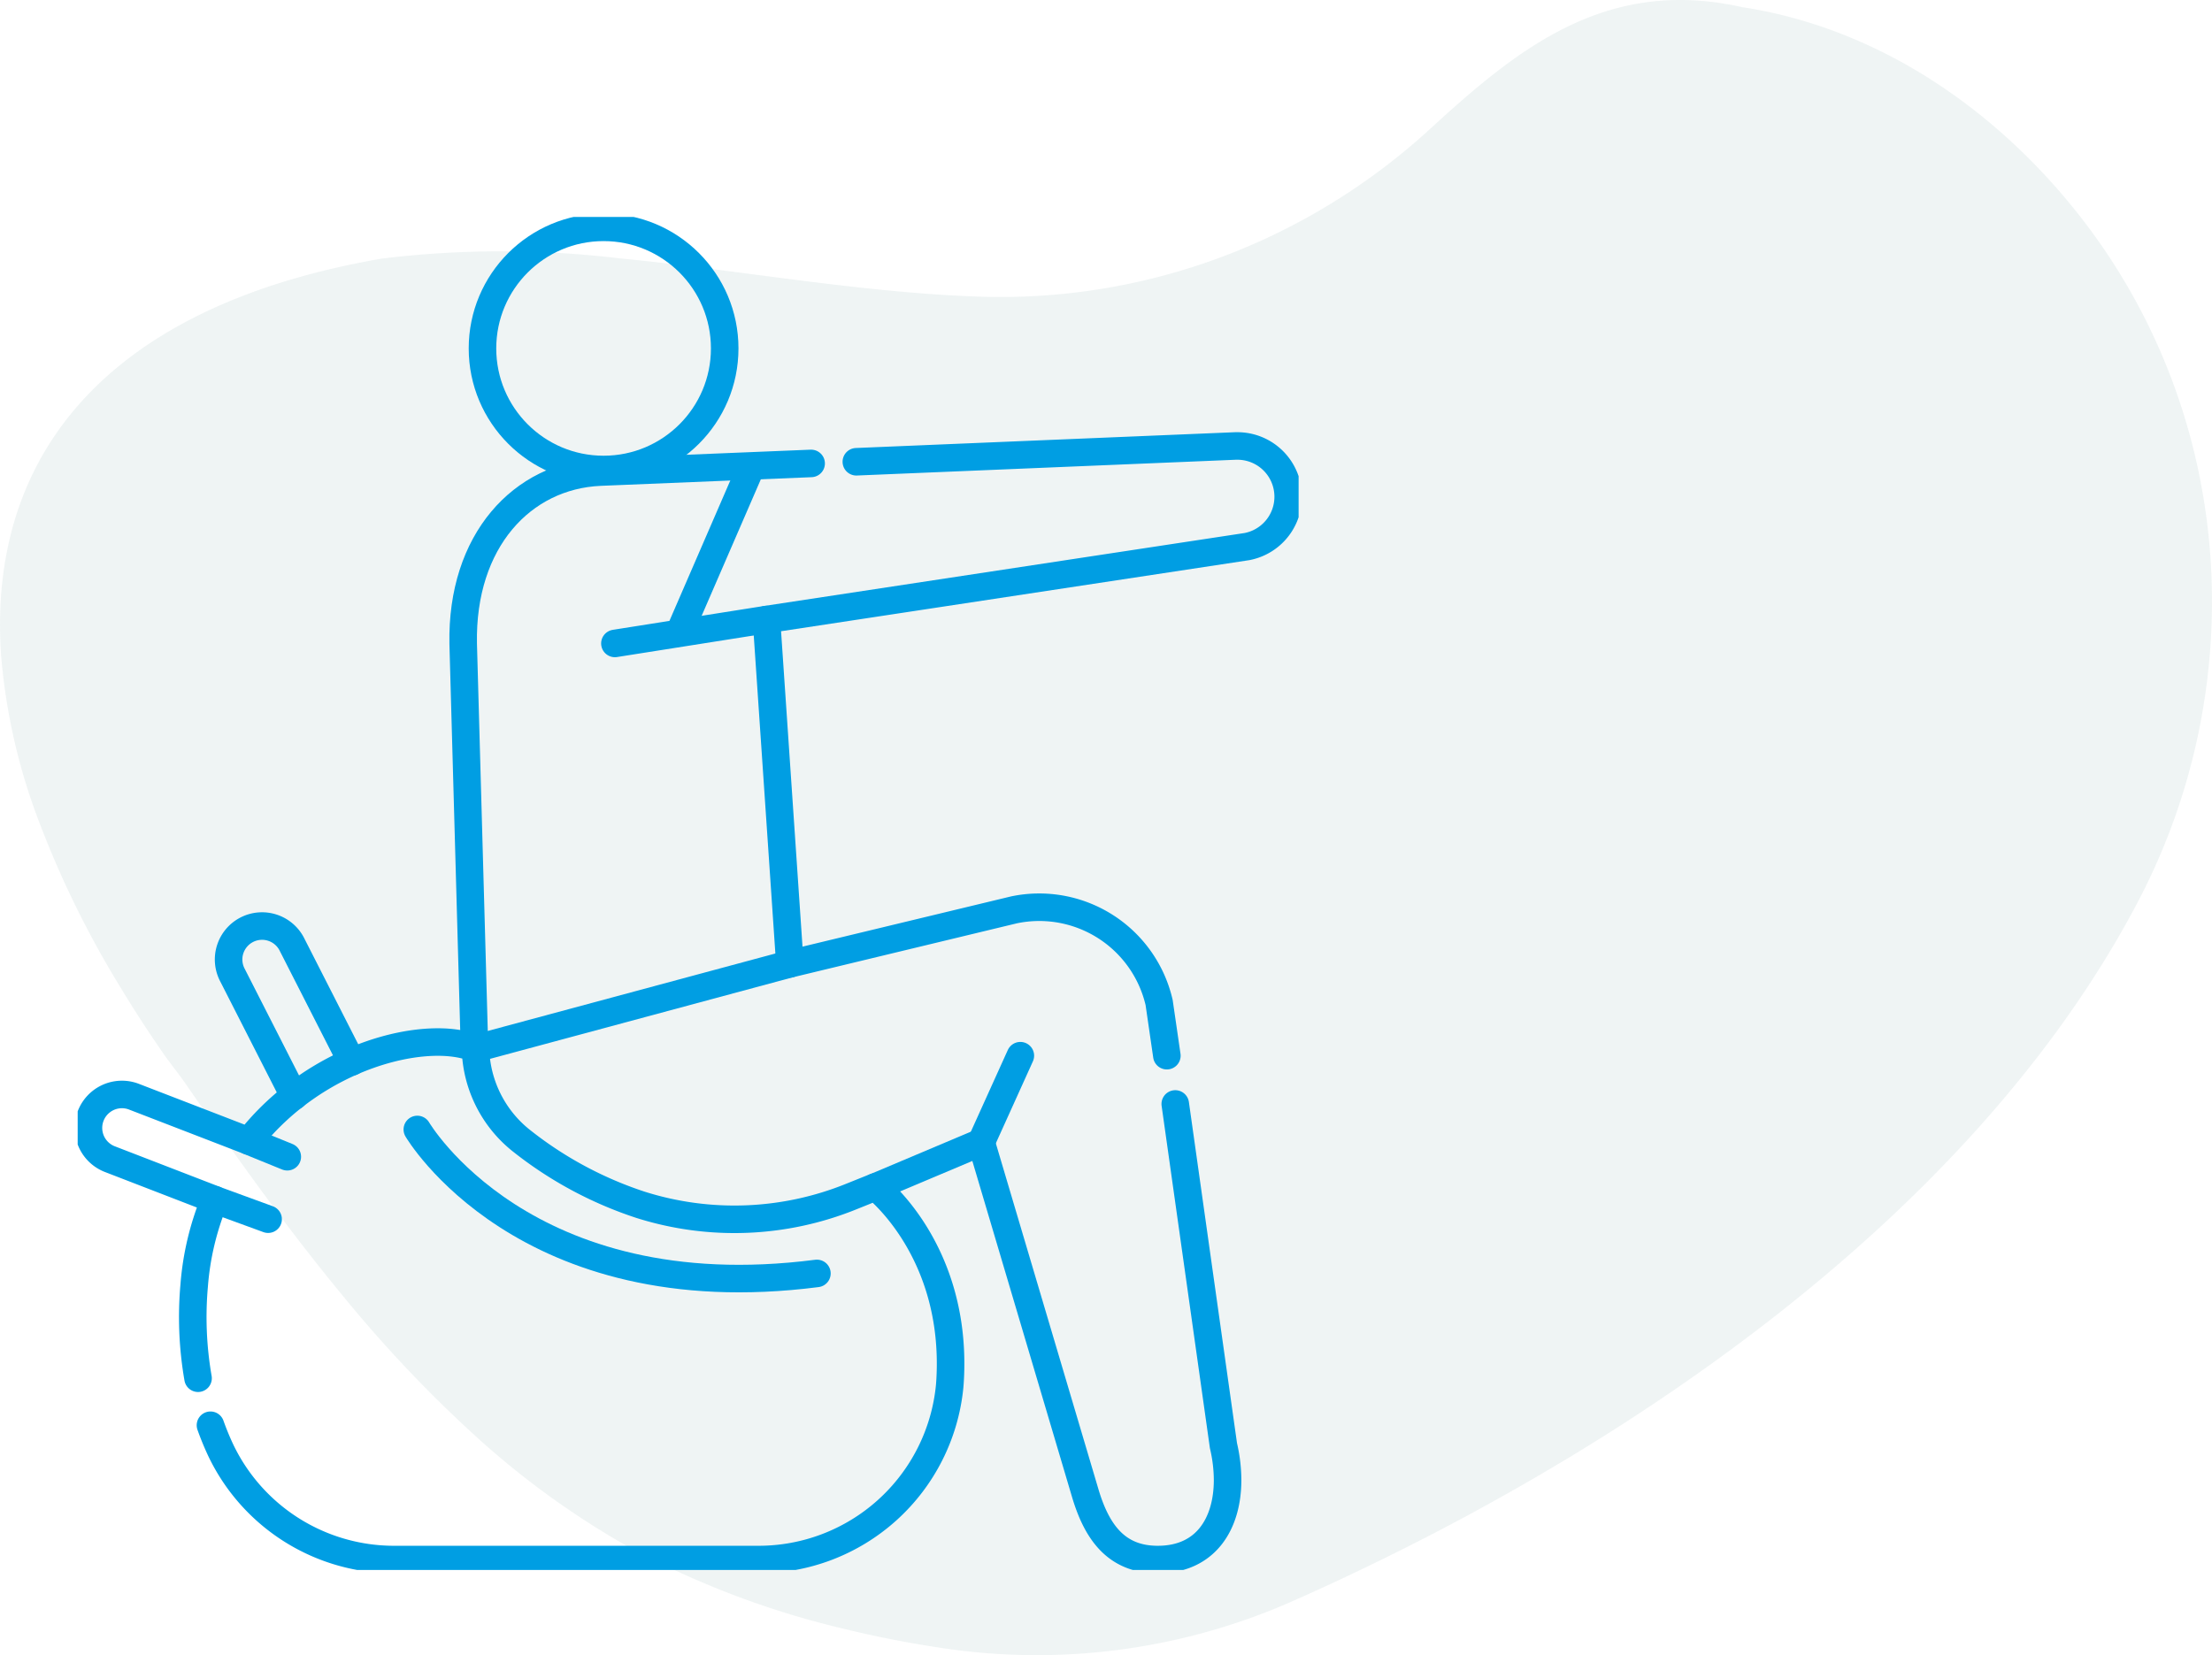
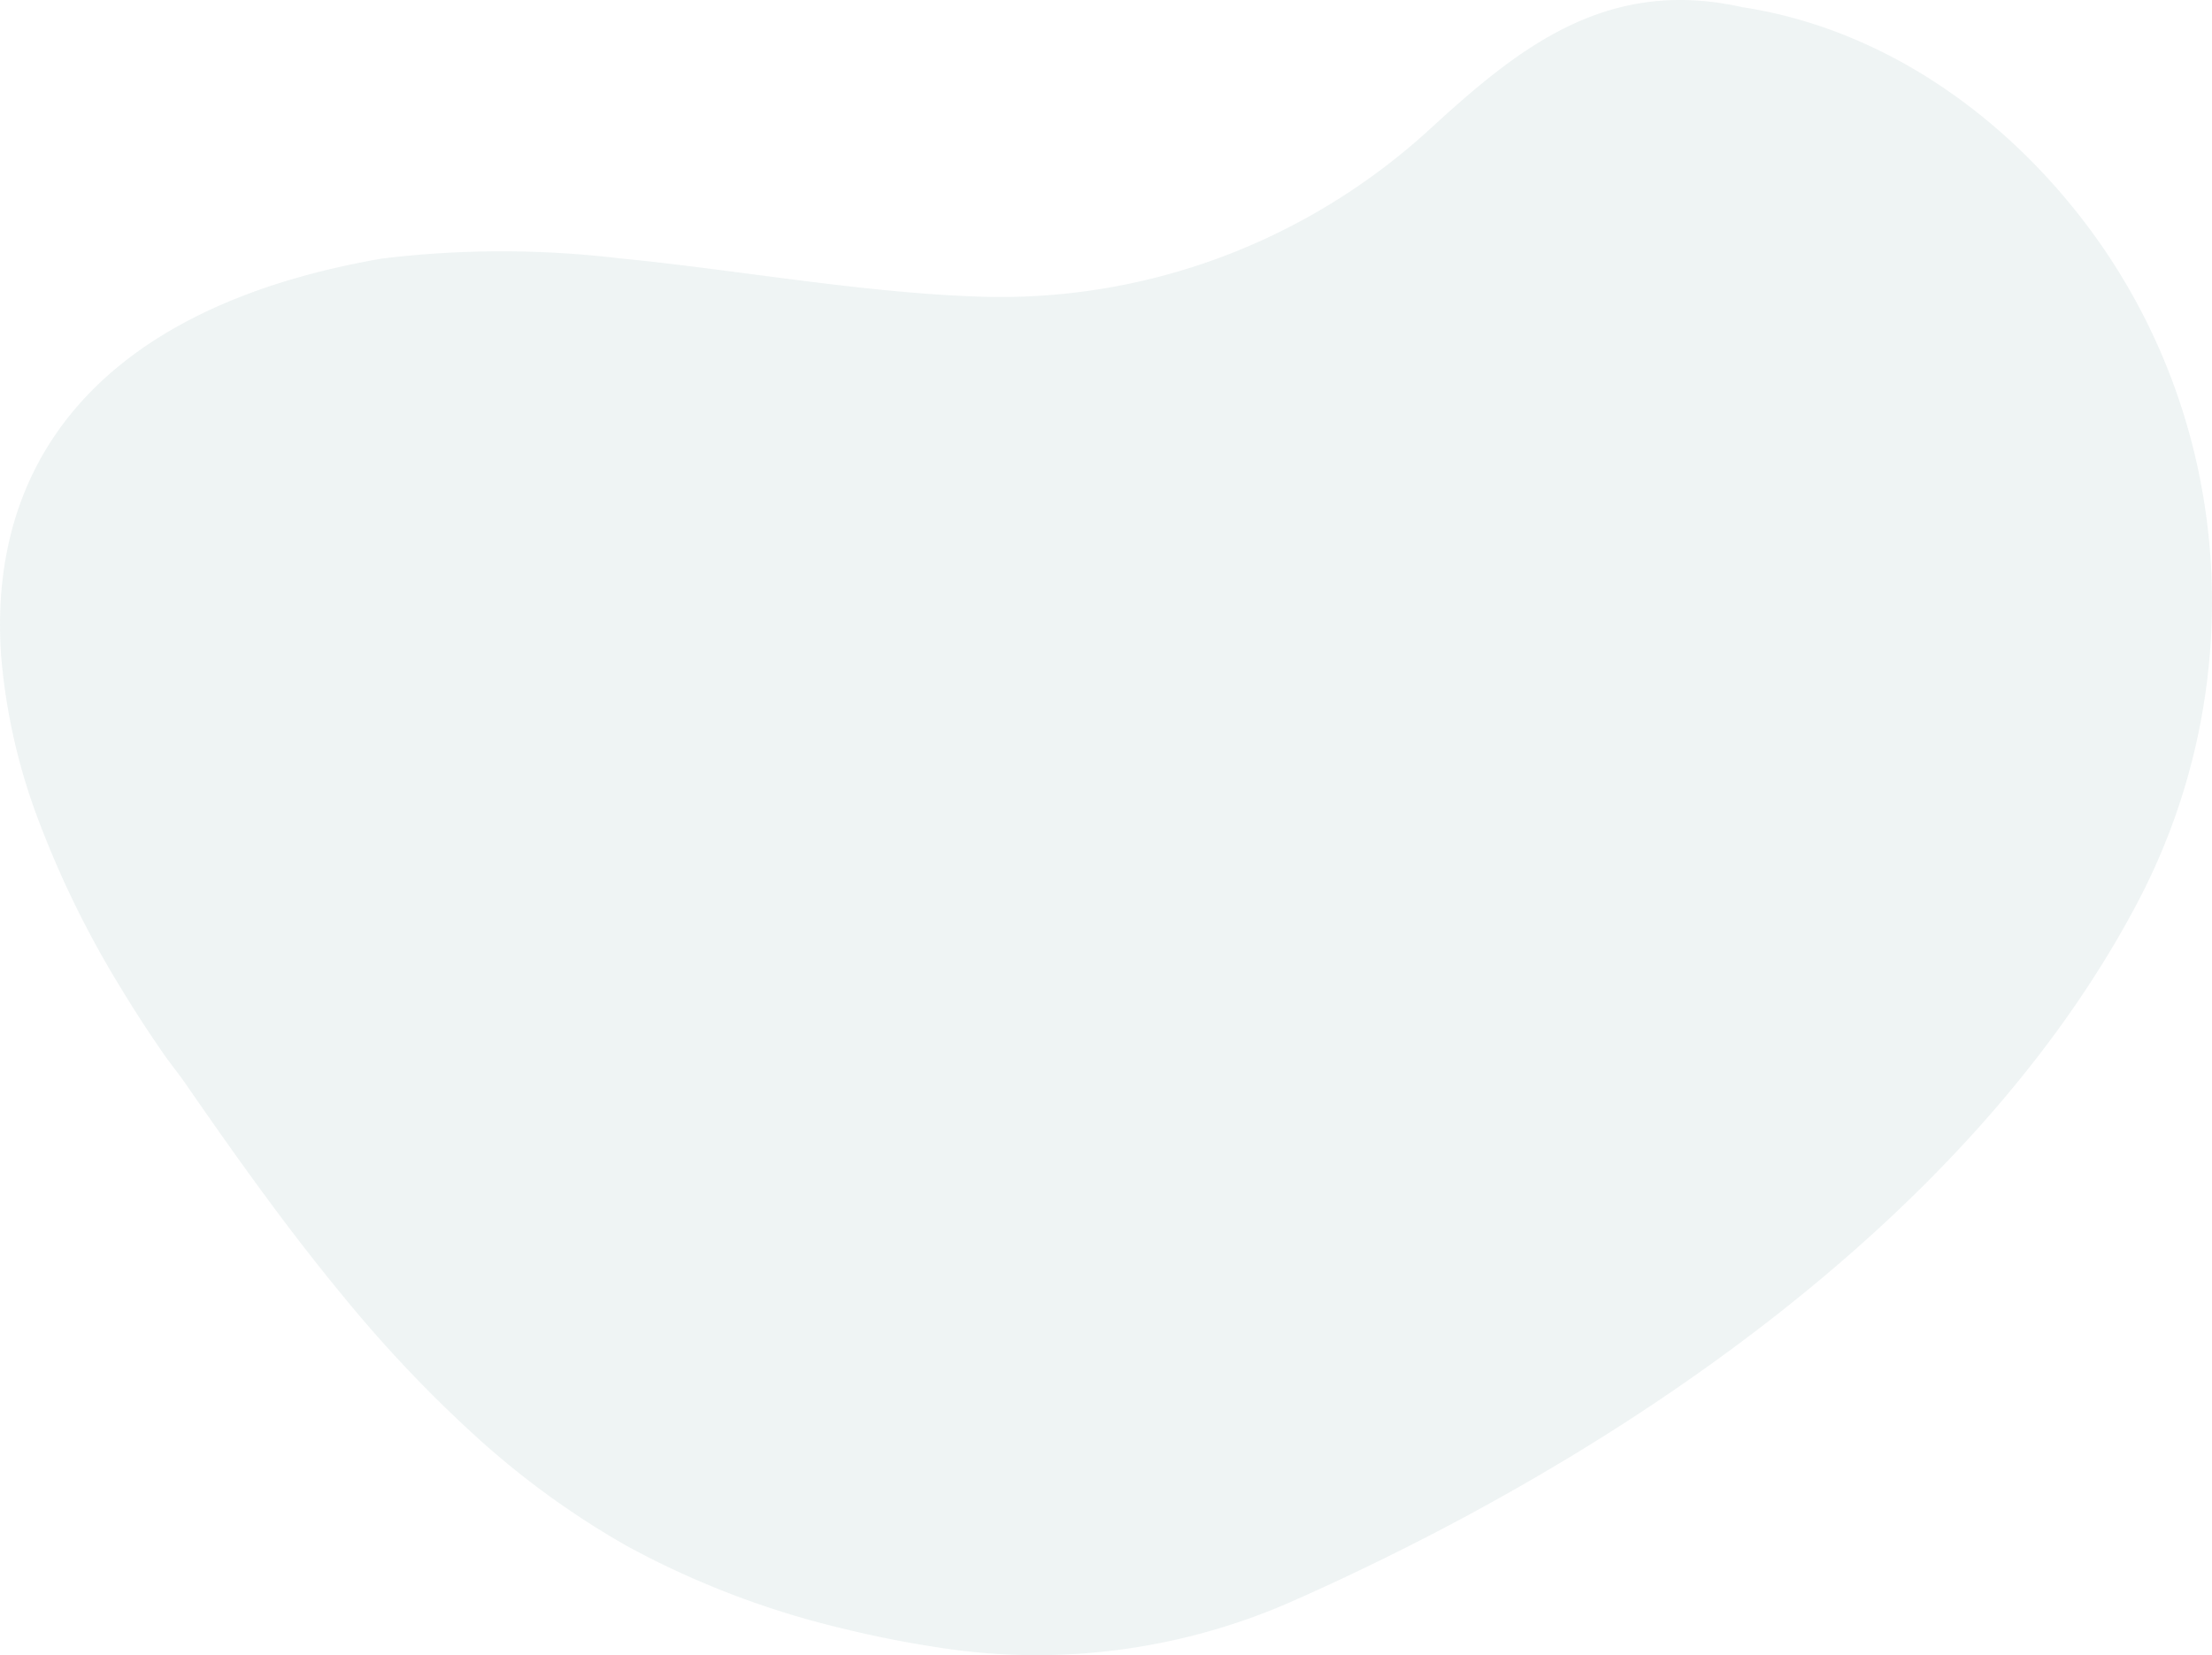
<svg xmlns="http://www.w3.org/2000/svg" width="160.633" height="120.221" viewBox="0 0 160.633 120.221">
  <defs>
    <clipPath id="clip-path">
-       <rect id="Rechteck_13" data-name="Rechteck 13" width="88.663" height="98.283" fill="none" stroke="#009ee3" stroke-width="2" />
-     </clipPath>
+       </clipPath>
  </defs>
  <g id="Gruppe_97" data-name="Gruppe 97" transform="translate(-134.359 -3690.712)">
    <path id="Pfad_318" data-name="Pfad 318" d="M1150.26,685.831a45.884,45.884,0,0,0-1.506-10.074c-.052-.191-.1-.382-.158-.574a44.946,44.946,0,0,0-7.953-15.688c-6.22-7.91-14.817-13.632-24.458-15.108-9.377-2.1-15.625,2.463-21.747,8-.1.094-.21.189-.314.286-.191.172-.38.345-.569.517a46.641,46.641,0,0,1-6.812,5.2q-1.559.981-3.188,1.828a45.815,45.815,0,0,1-22.626,5.2c-6.841-.215-13.854-1.3-20.822-2.17l-.494-.061c-1.665-.205-3.33-.4-4.985-.557a71.873,71.873,0,0,0-17.273.024c-.682.118-1.353.246-2.007.383-9.221,1.9-15.785,5.459-19.97,10.22-.12.137-.24.274-.354.413-4.089,4.879-5.757,10.969-5.286,17.795a43.93,43.93,0,0,0,2.831,12.284,71.392,71.392,0,0,0,5.806,11.788c.08.132.158.262.241.394q1.349,2.214,2.895,4.449c.522.751,1.105,1.454,1.625,2.208,3.636,5.259,7.388,10.534,11.452,15.443h0a95.033,95.033,0,0,0,9.549,10.1,61.092,61.092,0,0,0,11.079,8.052,63.306,63.306,0,0,0,15.738,6c.217.054.437.106.654.158,2.421.569,4.817,1.011,7.126,1.332a45.946,45.946,0,0,0,24.947-3.57q1.778-.79,3.568-1.629c.34-.161.683-.321,1.023-.487,4.975-2.373,10-5.046,14.926-8.007.142-.083.281-.165.421-.25,16.869-10.2,32.56-23.774,41.261-40.3a46.884,46.884,0,0,0,5.379-23.58" transform="translate(-855.3 3046.846)" fill="#629194" opacity="0.1" />
    <g id="Gruppe_23" data-name="Gruppe 23" transform="translate(140 3706.469)">
      <g id="Gruppe_22" data-name="Gruppe 22" clip-path="url(#clip-path)">
-         <path id="Pfad_257" data-name="Pfad 257" d="M12.887,344.975c.223.625.467,1.217.728,1.776a13.945,13.945,0,0,0,12.66,7.979H52.61a13.939,13.939,0,0,0,13.955-12.573q.022-.247.036-.5c.523-9.412-5.425-14-5.425-14l-1.727.694a22.6,22.6,0,0,1-15.329.612,27.885,27.885,0,0,1-8.655-4.66,8.81,8.81,0,0,1-3.333-6.7c-3.539-1.462-11.555.467-16.452,6.729L7.307,321.1a2.431,2.431,0,0,0-1.752,4.535l7.639,2.951a20.415,20.415,0,0,0-1.493,6.273,25.9,25.9,0,0,0,.284,6.7" transform="translate(-3.244 -257.203)" fill="none" stroke="#009ee3" stroke-linecap="round" stroke-linejoin="round" stroke-width="2" />
        <line id="Linie_51" data-name="Linie 51" y1="6.292" x2="2.846" transform="translate(65.61 60.927)" fill="none" stroke="#009ee3" stroke-linecap="round" stroke-linejoin="round" stroke-width="2" />
-         <line id="Linie_52" data-name="Linie 52" y1="1.737" x2="11.005" transform="translate(39.012 29.245)" fill="none" stroke="#009ee3" stroke-linecap="round" stroke-linejoin="round" stroke-width="2" />
        <path id="Pfad_258" data-name="Pfad 258" d="M130.5,350.709s7.712,13.2,29.019,10.457" transform="translate(-105.836 -284.423)" fill="none" stroke="#009ee3" stroke-linecap="round" stroke-linejoin="round" stroke-width="2" />
        <line id="Linie_53" data-name="Linie 53" x2="2.784" y2="1.133" transform="translate(12.438 67.135)" fill="none" stroke="#009ee3" stroke-linecap="round" stroke-linejoin="round" stroke-width="2" />
        <line id="Linie_54" data-name="Linie 54" x2="3.88" y2="1.419" transform="translate(9.95 71.385)" fill="none" stroke="#009ee3" stroke-linecap="round" stroke-linejoin="round" stroke-width="2" />
        <path id="Pfad_259" data-name="Pfad 259" d="M62.87,285.1,58.4,276.323a2.43,2.43,0,1,1,4.332-2.2l4.321,8.486" transform="translate(-47.15 -221.231)" fill="none" stroke="#009ee3" stroke-linecap="round" stroke-linejoin="round" stroke-width="2" />
-         <path id="Pfad_260" data-name="Pfad 260" d="M173.374,94.74l-15.322.629c-5.666.251-10.089,4.992-9.946,12.467l.82,29.375" transform="translate(-120.111 -76.834)" fill="none" stroke="#009ee3" stroke-linecap="round" stroke-linejoin="round" stroke-width="2" />
        <path id="Pfad_261" data-name="Pfad 261" d="M293.709,132.319l-.561-3.86a8.934,8.934,0,0,0-10.547-6.731l-16.268,3.92-1.7-25.011,34.9-5.3a3.687,3.687,0,0,0-.7-7.307c-.043,0-.087,0-.132,0l-27.541,1.147" transform="translate(-214.614 -71.392)" fill="none" stroke="#009ee3" stroke-linecap="round" stroke-linejoin="round" stroke-width="2" />
-         <path id="Pfad_262" data-name="Pfad 262" d="M306.511,346.934l7.677-3.24,7.556,25.478c.851,2.865,2.279,4.831,5.27,4.831,3.472,0,5.069-2.584,5.069-5.782a11.069,11.069,0,0,0-.3-2.489l-3.5-24.822" transform="translate(-248.578 -276.476)" fill="none" stroke="#009ee3" stroke-linecap="round" stroke-linejoin="round" stroke-width="2" />
        <circle id="Ellipse_4" data-name="Ellipse 4" cx="8.795" cy="8.795" r="8.795" transform="translate(29.396 0.756)" fill="none" stroke="#009ee3" stroke-linecap="round" stroke-linejoin="round" stroke-width="2" />
        <line id="Linie_55" data-name="Linie 55" x1="22.83" y2="6.15" transform="translate(28.89 54.256)" fill="none" stroke="#009ee3" stroke-linecap="round" stroke-linejoin="round" stroke-width="2" />
        <line id="Linie_56" data-name="Linie 56" x1="5.134" y2="11.845" transform="translate(43.71 18.312)" fill="none" stroke="#009ee3" stroke-linecap="round" stroke-linejoin="round" stroke-width="2" />
      </g>
    </g>
  </g>
</svg>